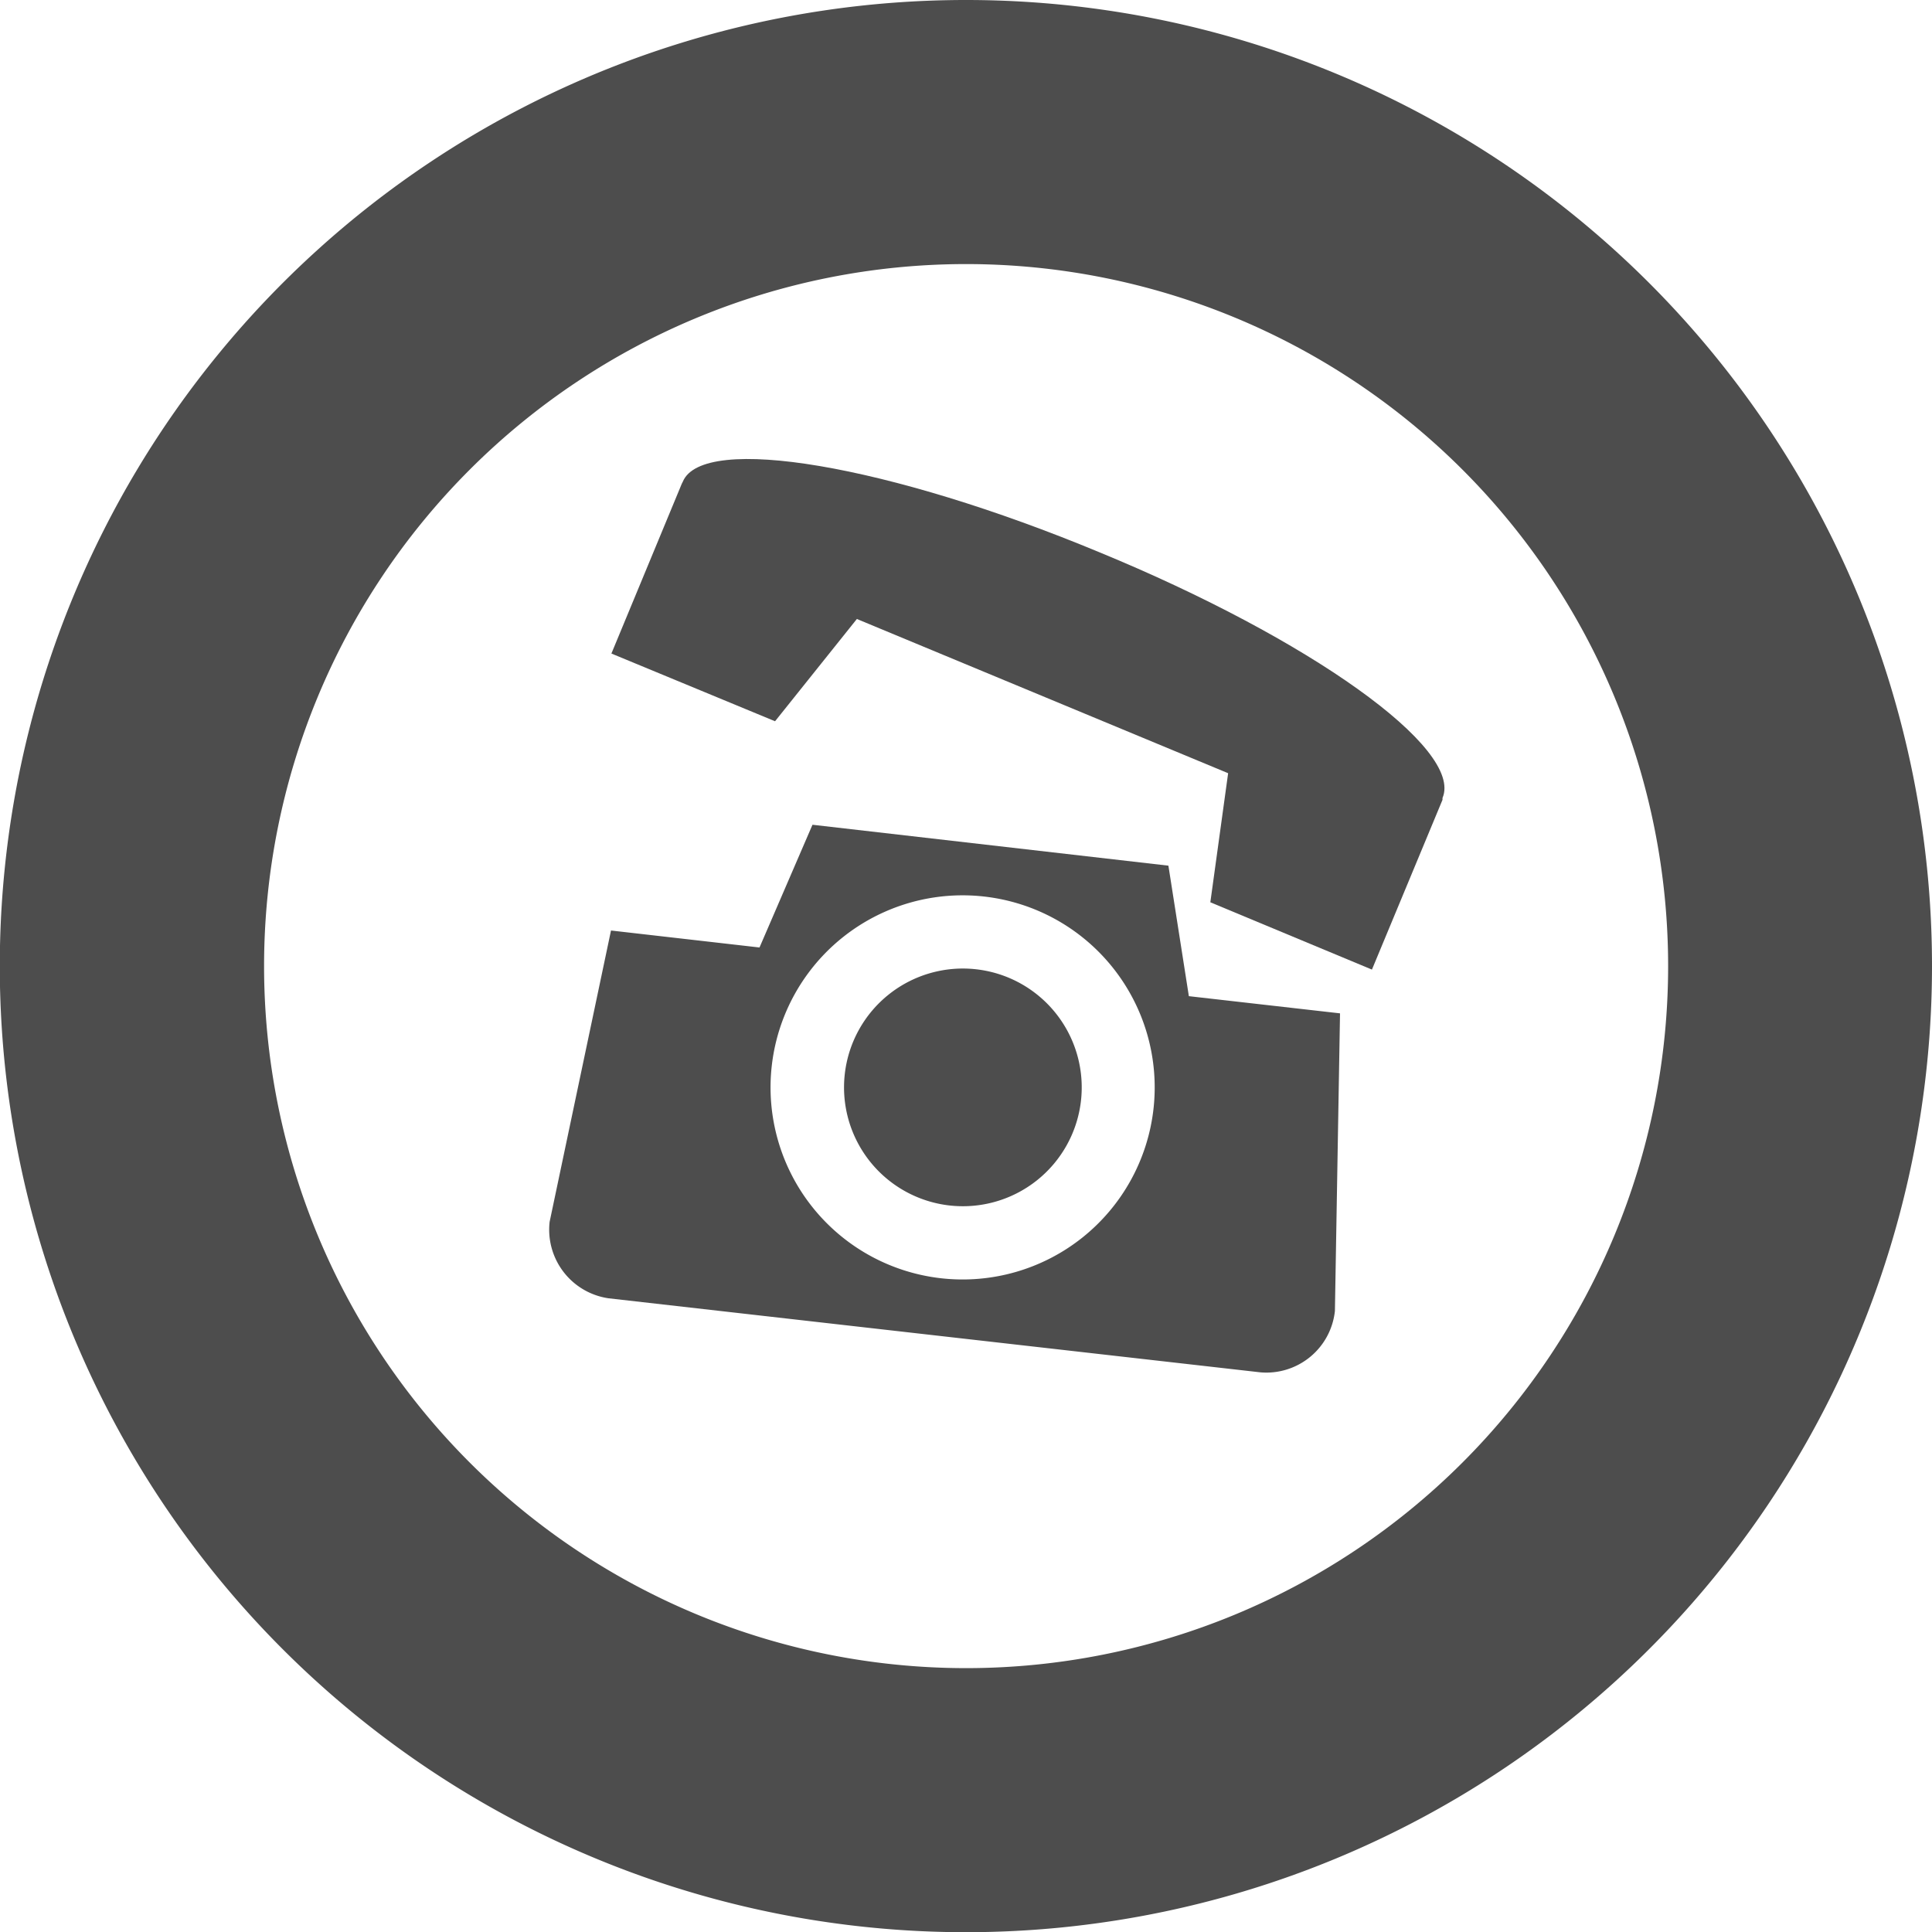
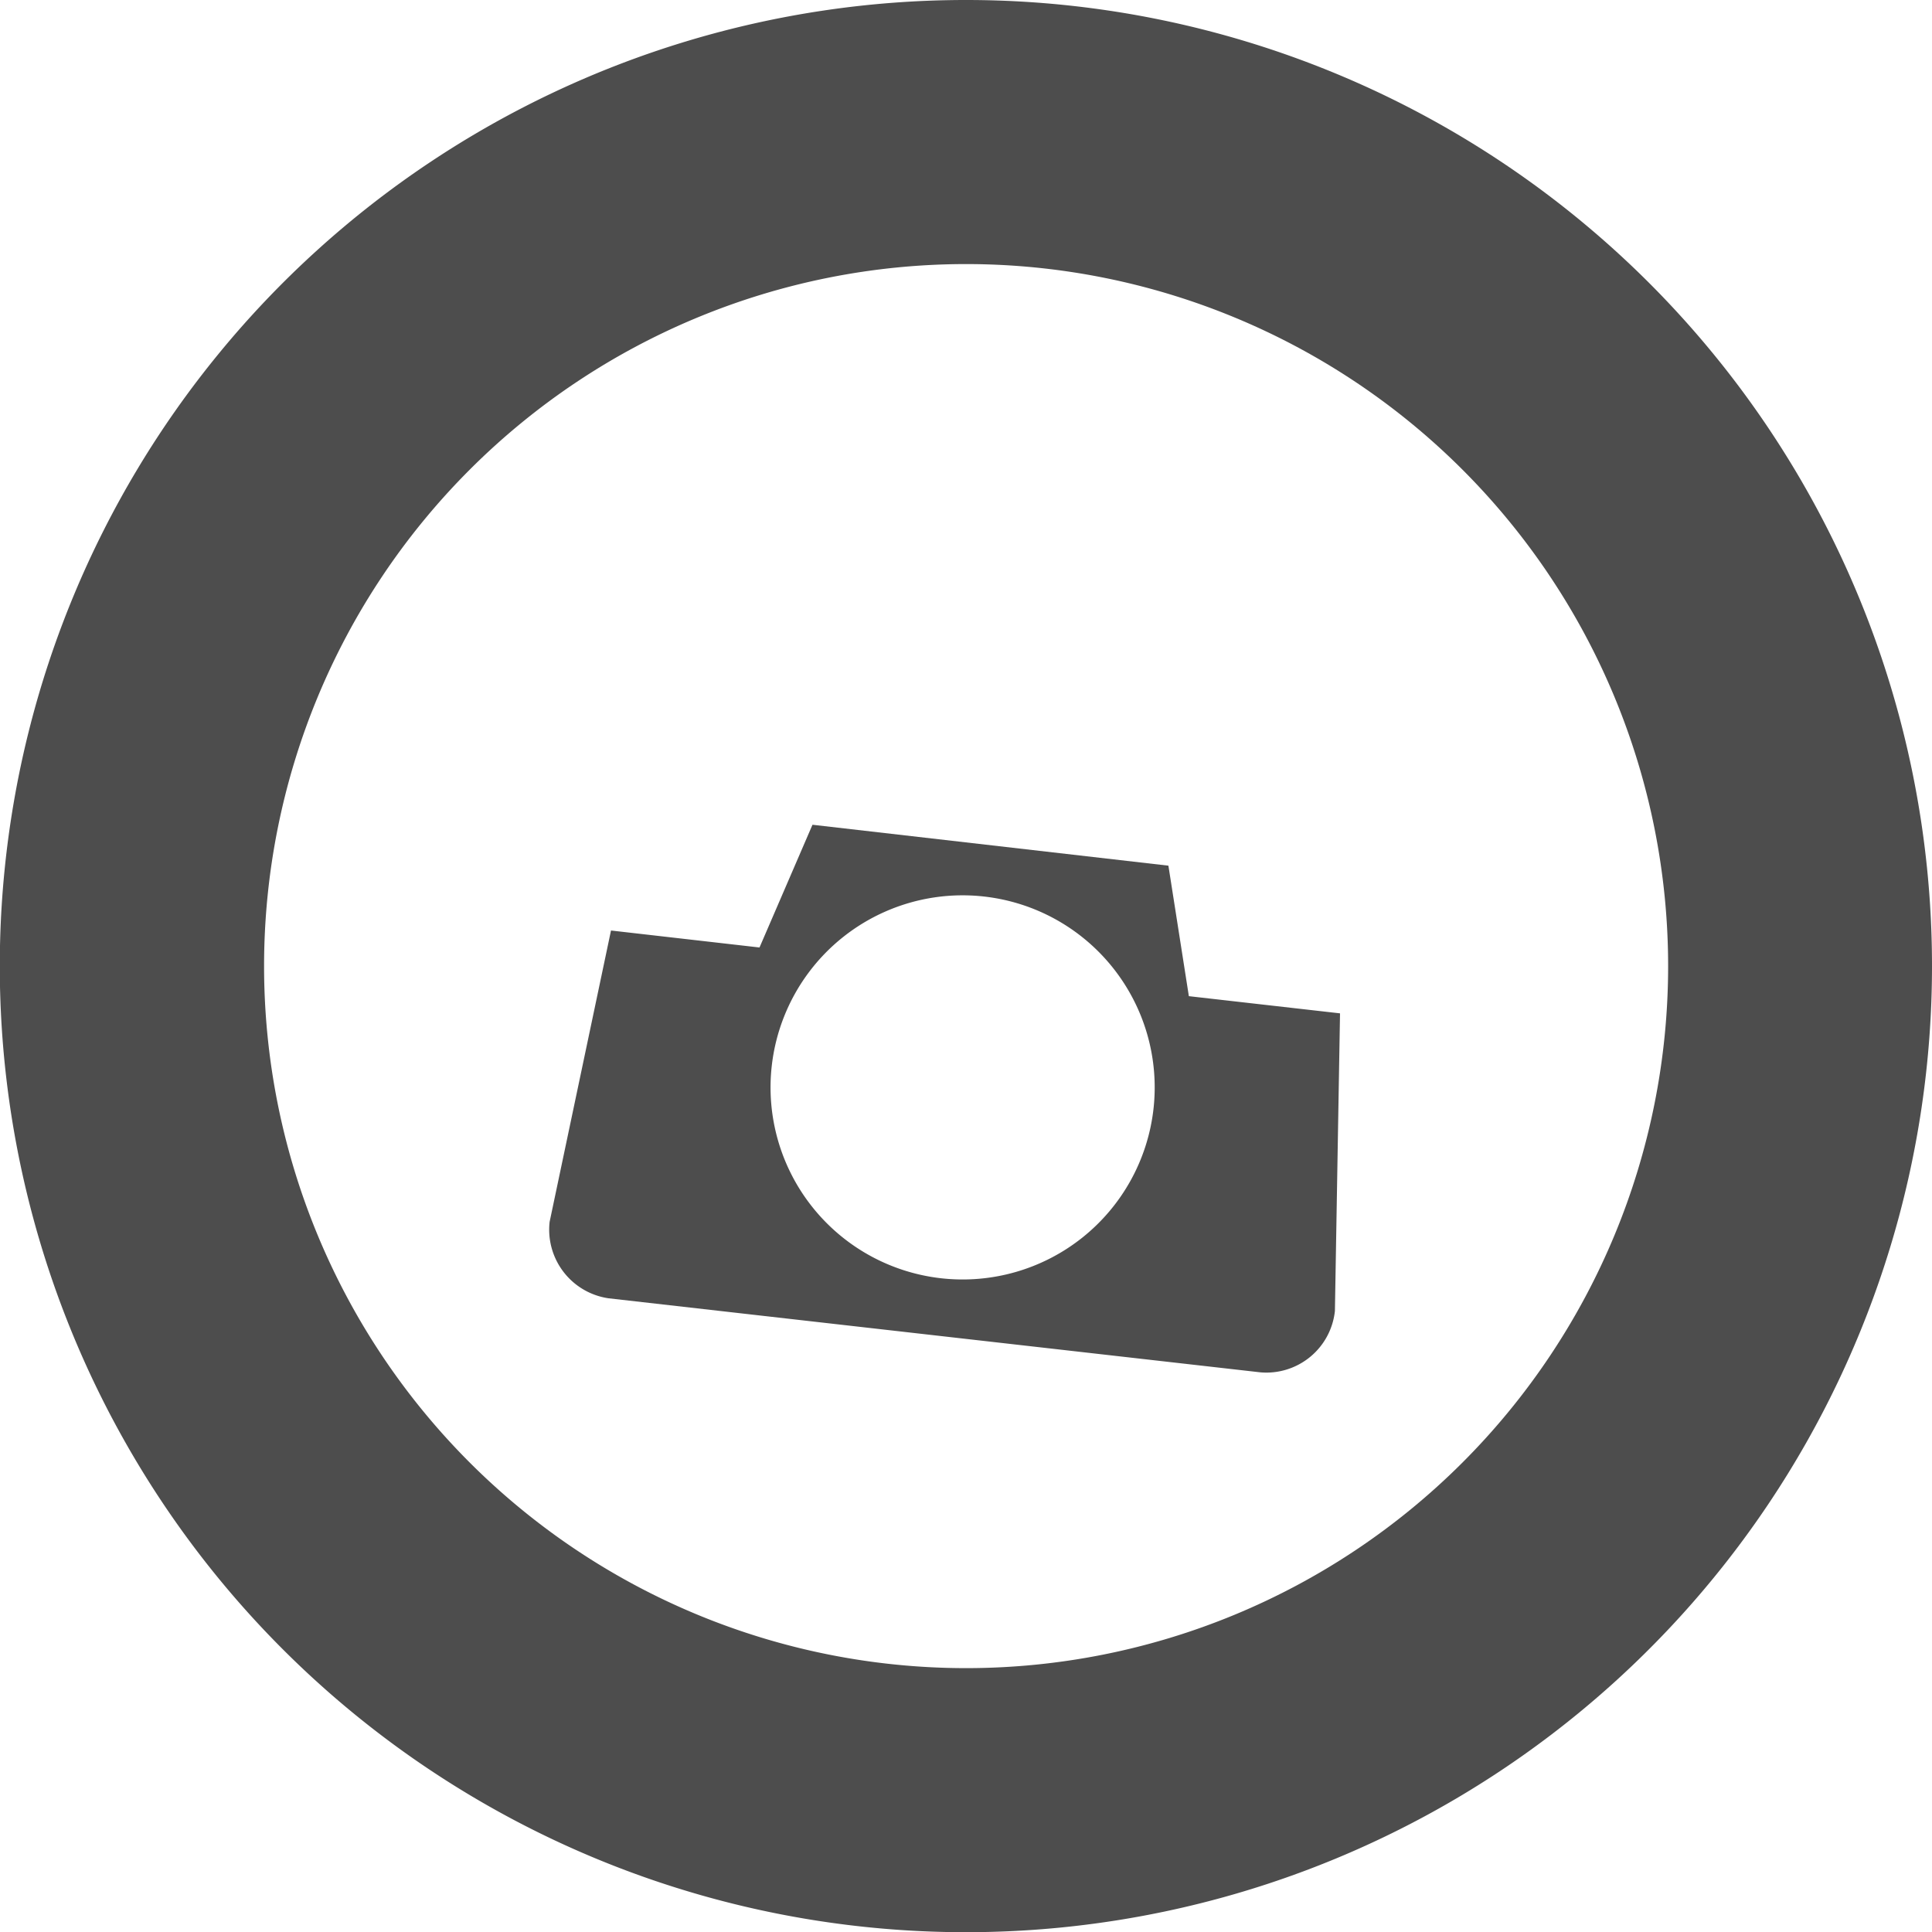
<svg xmlns="http://www.w3.org/2000/svg" viewBox="0 0 94.45 94.45">
  <defs>
    <style>.cls-1{fill:#4d4d4d;}</style>
  </defs>
  <g id="Calque_2" data-name="Calque 2">
    <g id="Calque_1-2" data-name="Calque 1">
      <path class="cls-1" d="M47.23,0A47.23,47.23,0,1,0,94.45,47.23,47.22,47.22,0,0,0,47.23,0Zm0,81.55A34.32,34.32,0,1,1,81.55,47.23,34.32,34.32,0,0,1,47.23,81.55Z" />
      <path class="cls-1" d="M61.62,67.09a3.37,3.37,0,0,0,3.64-3l.25-14.55-7.39-.84-1-6.38-17.4-2-2.59,6-7.26-.83-3,14.24a3.39,3.39,0,0,0,2.88,3.74ZM48.12,43.83A9.39,9.39,0,1,1,37.73,52.1,9.39,9.39,0,0,1,48.12,43.83Z" />
-       <path class="cls-1" d="M53.75,27c-10.27-4.27-19.39-5.82-20.37-3.45l-.05.1-3.44,8.3,8,3.31,4-5,18.15,7.54-.87,6.31,7.9,3.29,3.45-8.3,0-.09C71.56,36.59,64,31.22,53.75,27Z" />
-       <path class="cls-1" d="M46.4,58.93a5.81,5.81,0,1,0-5.1-6.43A5.81,5.81,0,0,0,46.4,58.93Z" />
    </g>
  </g>
</svg>